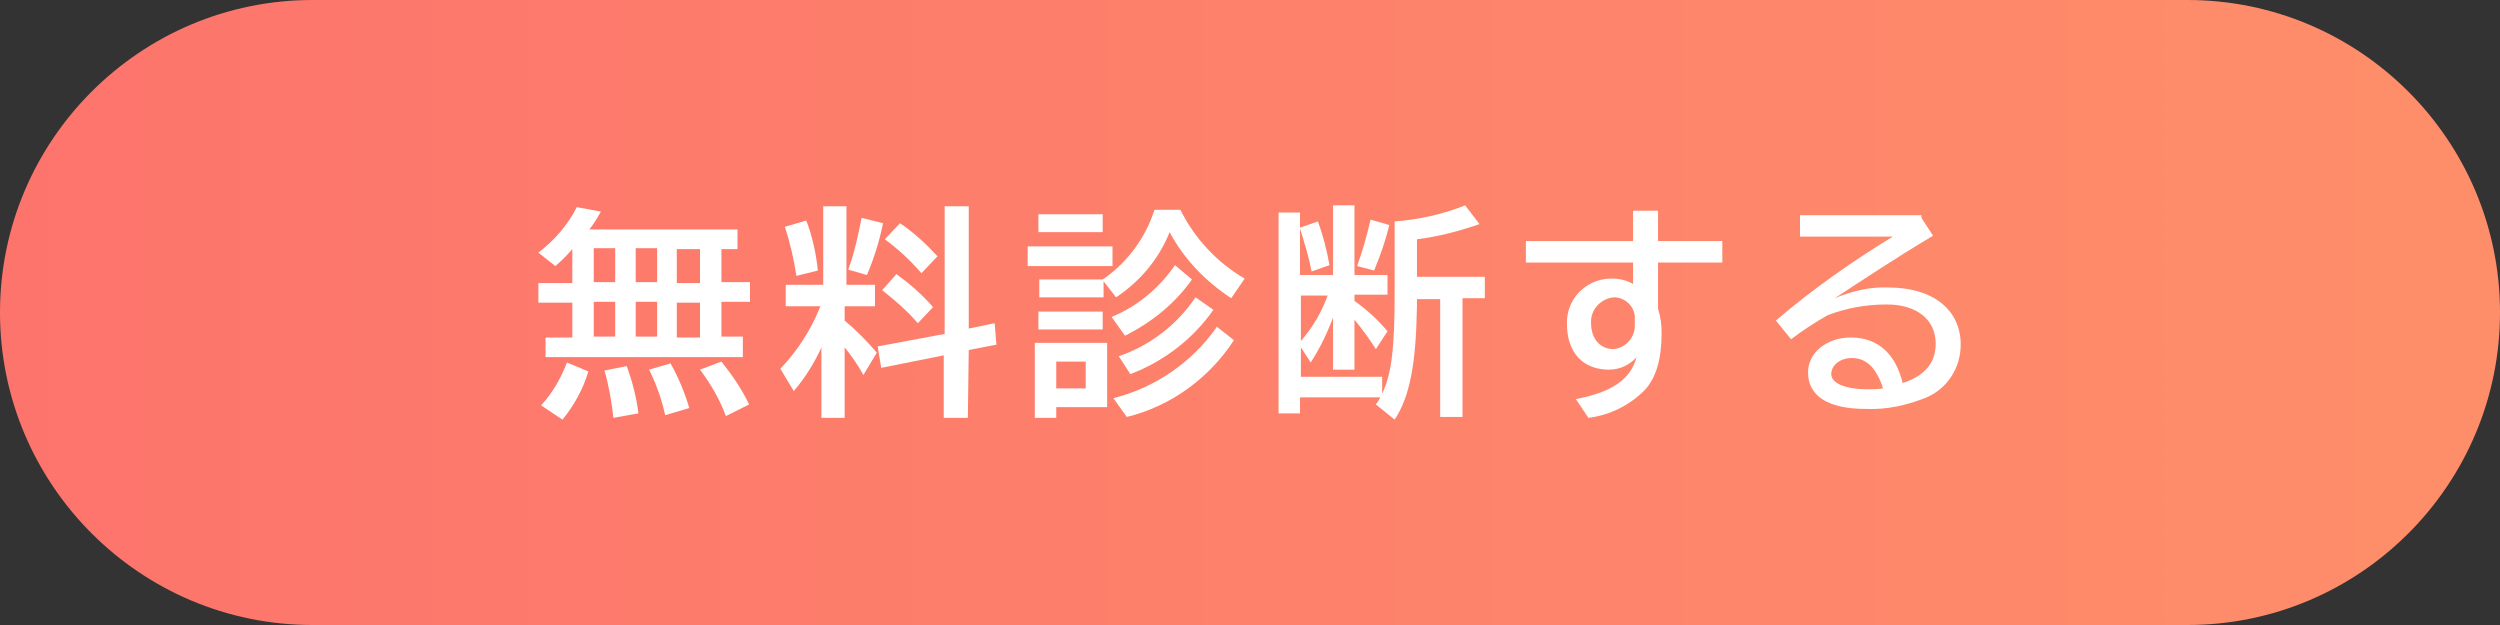
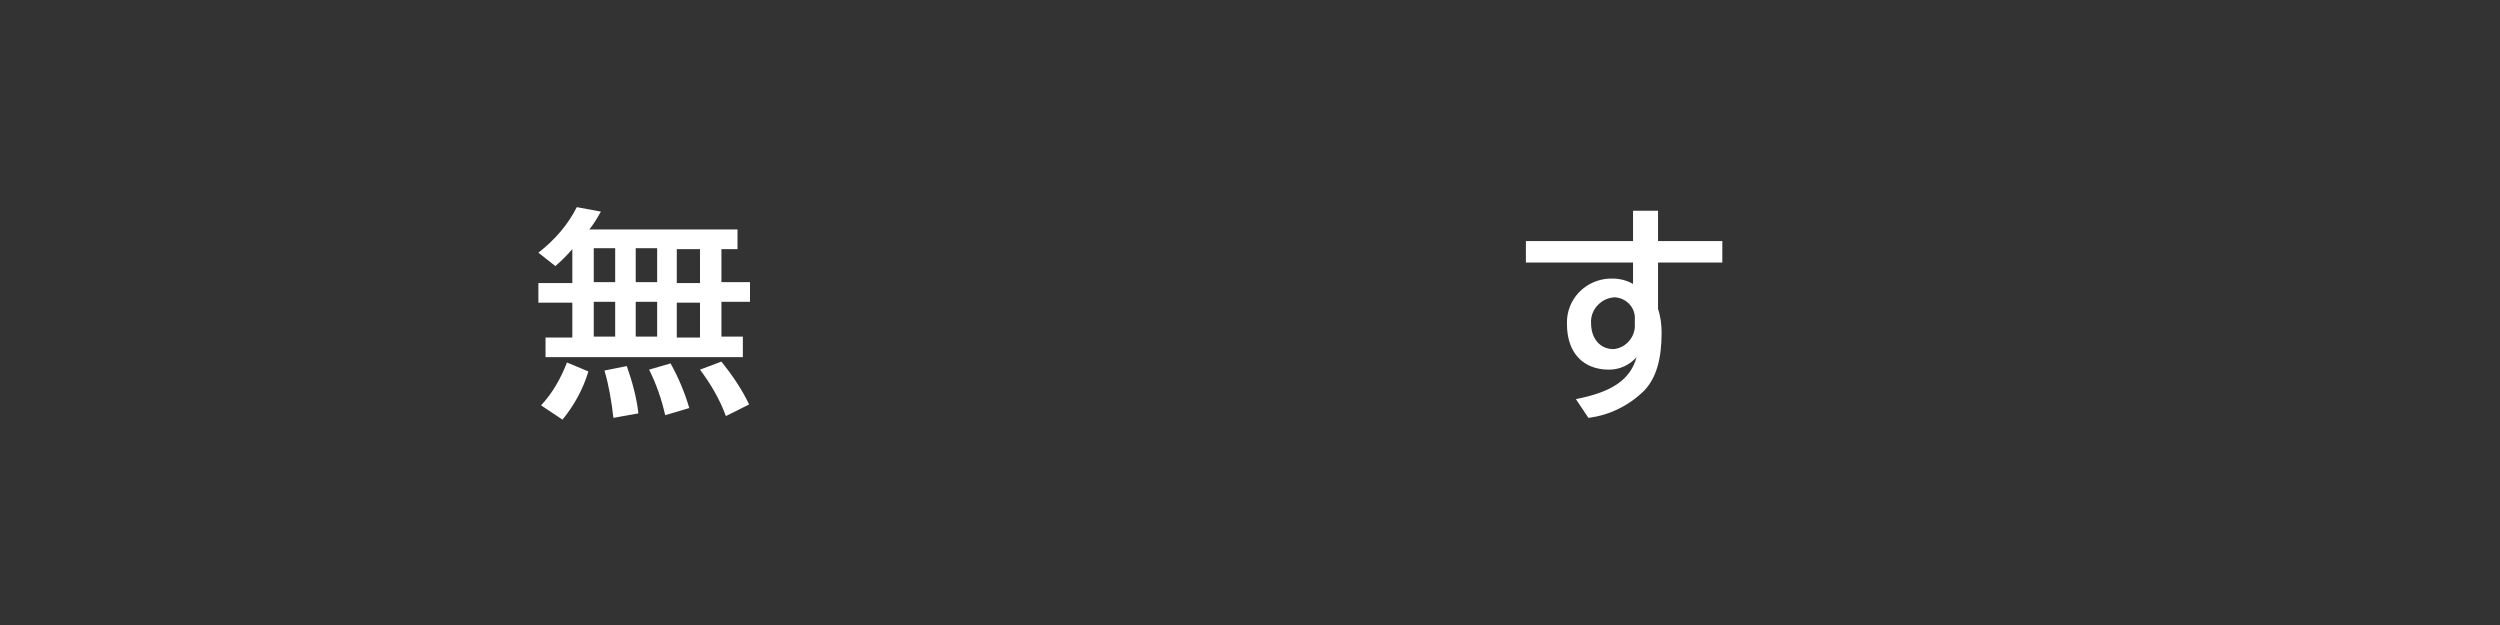
<svg xmlns="http://www.w3.org/2000/svg" version="1.1" id="レイヤー_1" x="0px" y="0px" viewBox="0 0 280 70" style="enable-background:new 0 0 280 70;" xml:space="preserve">
  <rect x="0" y="0" width="280" height="70" fill="#333333" stroke="none" />
  <style type="text/css">
	.st0{fill:url(#SVGID_1_);}
	.st1{fill:#FFFFFF;}
</style>
  <linearGradient id="SVGID_1_" gradientUnits="userSpaceOnUse" x1="0" y1="35" x2="280" y2="35">
    <stop offset="0" style="stop-color:#FD746C" />
    <stop offset="1" style="stop-color:#FE8E6A" />
  </linearGradient>
-   <path class="st0" d="M245,70H35C15.7,70,0,54.3,0,35v0C0,15.7,15.7,0,35,0l210,0c19.3,0,35,15.7,35,35v0C280,54.3,264.3,70,245,70z" />
  <g>
    <path class="st1" d="M80.8,31.6H84v2.2h-3.2v3.9h2.4V40H61.1v-2.2h3v-3.9h-3.8v-2.2h3.8v-3.8c-0.6,0.7-1.2,1.3-1.9,1.9l-1.9-1.5   c1.8-1.4,3.3-3.1,4.3-5.1l2.7,0.5c-0.4,0.7-0.8,1.4-1.3,2h16.6v2.2h-1.8V31.6z M60.6,45.4c1.3-1.4,2.2-3,2.9-4.8l2.4,1   c-0.6,2-1.6,3.8-2.9,5.4L60.6,45.4z M66.5,27.8v3.8h2.4v-3.8H66.5z M66.5,33.8v3.9h2.4v-3.9L66.5,33.8z M68.7,46.8   c-0.2-1.8-0.5-3.6-1-5.3l2.5-0.5c0.6,1.7,1.1,3.5,1.3,5.3L68.7,46.8z M71.2,27.8v3.8h2.4v-3.8H71.2z M71.2,33.8v3.9h2.4v-3.9H71.2z    M74.5,46.5c-0.4-1.8-1-3.5-1.8-5.1l2.4-0.7c0.9,1.6,1.6,3.3,2.1,5L74.5,46.5z M75.8,27.9v3.8h2.6v-3.8H75.8z M75.8,33.9v3.9h2.6   v-3.9L75.8,33.9z M81.3,46.6c-0.7-1.9-1.7-3.6-2.9-5.2l2.4-0.9c1.2,1.5,2.3,3.1,3.1,4.8L81.3,46.6z" />
-     <path class="st1" d="M92.1,38.7c-0.8,1.8-1.9,3.6-3.2,5.1l-1.5-2.5c1.9-2,3.4-4.3,4.4-6.8l0.1-0.2h-3.9v-2.4h4.2v-8.8h2.6v8.8H98   v2.4h-3.4v1.6c1.3,1.1,2.5,2.3,3.6,3.6L96.7,42c-0.6-1.1-1.3-2.1-2.1-3.1v7.9h-2.6V38.7z M89.2,30.9c-0.3-1.9-0.7-3.7-1.3-5.5   l2.4-0.7c0.7,1.8,1.1,3.7,1.3,5.6L89.2,30.9z M95,30.2c0.7-1.9,1.1-3.8,1.5-5.8l2.4,0.6c-0.4,2-1,3.9-1.8,5.8L95,30.2z M108.4,46.8   h-2.7v-7l-7,1.4l-0.4-2.4l7.5-1.4V23.1h2.7v13.7l2.9-0.6l0.2,2.4l-3.1,0.6L108.4,46.8z M102.8,36.2c-1.2-1.4-2.6-2.6-4-3.7l1.6-1.8   c1.5,1.1,2.9,2.3,4.1,3.7L102.8,36.2z M103.2,30.6c-1.2-1.4-2.6-2.7-4.1-3.8l1.7-1.8c1.5,1,2.9,2.3,4.2,3.7L103.2,30.6z" />
-     <path class="st1" d="M124.6,27.6v2.2h-9.5v-2.2H124.6z M124,45.6h-5.7v1.2h-2.4v-8.4h8.1L124,45.6z M123.5,31.3   c0.1-0.1,0.2-0.1,0.3-0.2c2.6-1.9,4.5-4.5,5.5-7.6h2.9c1.6,3.2,4.1,5.9,7.2,7.7l-1.5,2.2c-2.9-1.9-5.3-4.4-6.9-7.4   c-1.2,3-3.3,5.5-6,7.3l-1.4-1.8v1.8h-7.2v-2L123.5,31.3z M123.5,24v2h-7.2V24L123.5,24z M123.5,34.9v2h-7.2v-2L123.5,34.9z    M118.3,43.5h3.3v-3h-3.3L118.3,43.5z M124.5,35.5c2.9-1.2,5.3-3.2,7.1-5.8l1.9,1.6c-1.9,2.7-4.5,4.8-7.5,6.3L124.5,35.5z    M124.7,44.6c4.7-1.2,8.8-4,11.6-8l1.9,1.5c-2.8,4.3-7.1,7.4-12,8.6L124.7,44.6z M125.3,39.9c3.5-1.2,6.5-3.5,8.6-6.6l2,1.4   c-2.3,3.3-5.6,5.8-9.3,7.2L125.3,39.9z" />
-     <path class="st1" d="M149.4,35.3c-0.7,1.9-1.5,3.6-2.6,5.3l-1.1-1.7v3.3h9.1v1.9c1.1-2.3,1.4-5.3,1.4-11.3v-8   c2.7-0.2,5.4-0.8,7.9-1.8l1.6,2.1c-2.3,0.8-4.6,1.4-7,1.7V31h7.6v2.4h-2.5v13.3h-2.5V33.5h-2.6v0.7c-0.1,6.6-0.8,10.2-2.5,12.8   l-2.1-1.7c0.3-0.4,0.4-0.6,0.5-0.8h-9v1.8h-2.4V23.8h2.4v1.7l2-0.7c0.6,1.6,1,3.2,1.3,4.9l-2,0.7c-0.3-1.6-0.8-3.2-1.3-4.8v5.2h3.7   v-7.8h2.4v7.8h3.7v2.2h-3.7v0.7c1.4,1,2.6,2.1,3.7,3.4l-1.3,2c-0.7-1.1-1.5-2.2-2.4-3.3v5.6h-2.4V35.3z M145.7,33.1v5.1   c1.3-1.5,2.3-3.2,3-5.1H145.7z M152,29.8c0.6-1.7,1.1-3.4,1.5-5.2l2.1,0.6c-0.4,1.7-1,3.4-1.7,5.1L152,29.8z" />
    <path class="st1" d="M185.7,23.6V27h7.2v2.4h-7.2v5.2c0.3,0.9,0.4,1.8,0.4,2.7c0,2.9-0.6,5-1.9,6.4c-1.7,1.7-3.9,2.8-6.3,3.1   l-1.4-2.1c4.1-0.8,6.1-2.2,6.8-4.7c-0.8,0.9-1.9,1.4-3.1,1.4c-2.9,0-4.7-1.9-4.7-5.1c-0.1-2.8,2.1-5,4.8-5.1c0.1,0,0.2,0,0.3,0   c0.8,0,1.6,0.2,2.3,0.6v-2.4h-12V27h12v-3.4H185.7z M183.1,35.8c0.1-1.3-0.9-2.4-2.2-2.5c0,0-0.1,0-0.1,0c-1.5,0.1-2.7,1.4-2.6,2.9   c0,1.7,1,2.9,2.5,2.9c1.4-0.1,2.5-1.4,2.4-2.8c0,0,0,0,0-0.1V35.8z" />
-     <path class="st1" d="M215.2,24.4l1.3,2c-4.2,2.5-8.1,5.1-11,7c1.9-0.8,4-1.3,6-1.2c5,0,8.1,2.5,8.1,6.4c0,2.6-1.5,4.9-3.8,5.9   c-2.2,0.9-4.5,1.4-6.8,1.3c-4.2,0-6.5-1.4-6.5-4.1c0-2.2,2.1-3.9,4.8-3.9c3,0,5,1.8,5.8,5.1c2.5-0.8,3.7-2.3,3.7-4.4   c0-2.7-2.1-4.4-5.5-4.4c-2.3,0-4.5,0.4-6.6,1.2c-1.4,0.8-2.8,1.7-4.1,2.7l-1.7-2.1c4.1-3.5,8.5-6.6,13.1-9.4h-10.4v-2.4H215.2z    M207.4,40.1c-1.3,0-2.3,0.8-2.3,1.8c0,1,1.5,1.7,4.1,1.7c0.6,0,1.1,0,1.7-0.1C210.2,41.3,209.1,40.1,207.4,40.1z" />
  </g>
</svg>